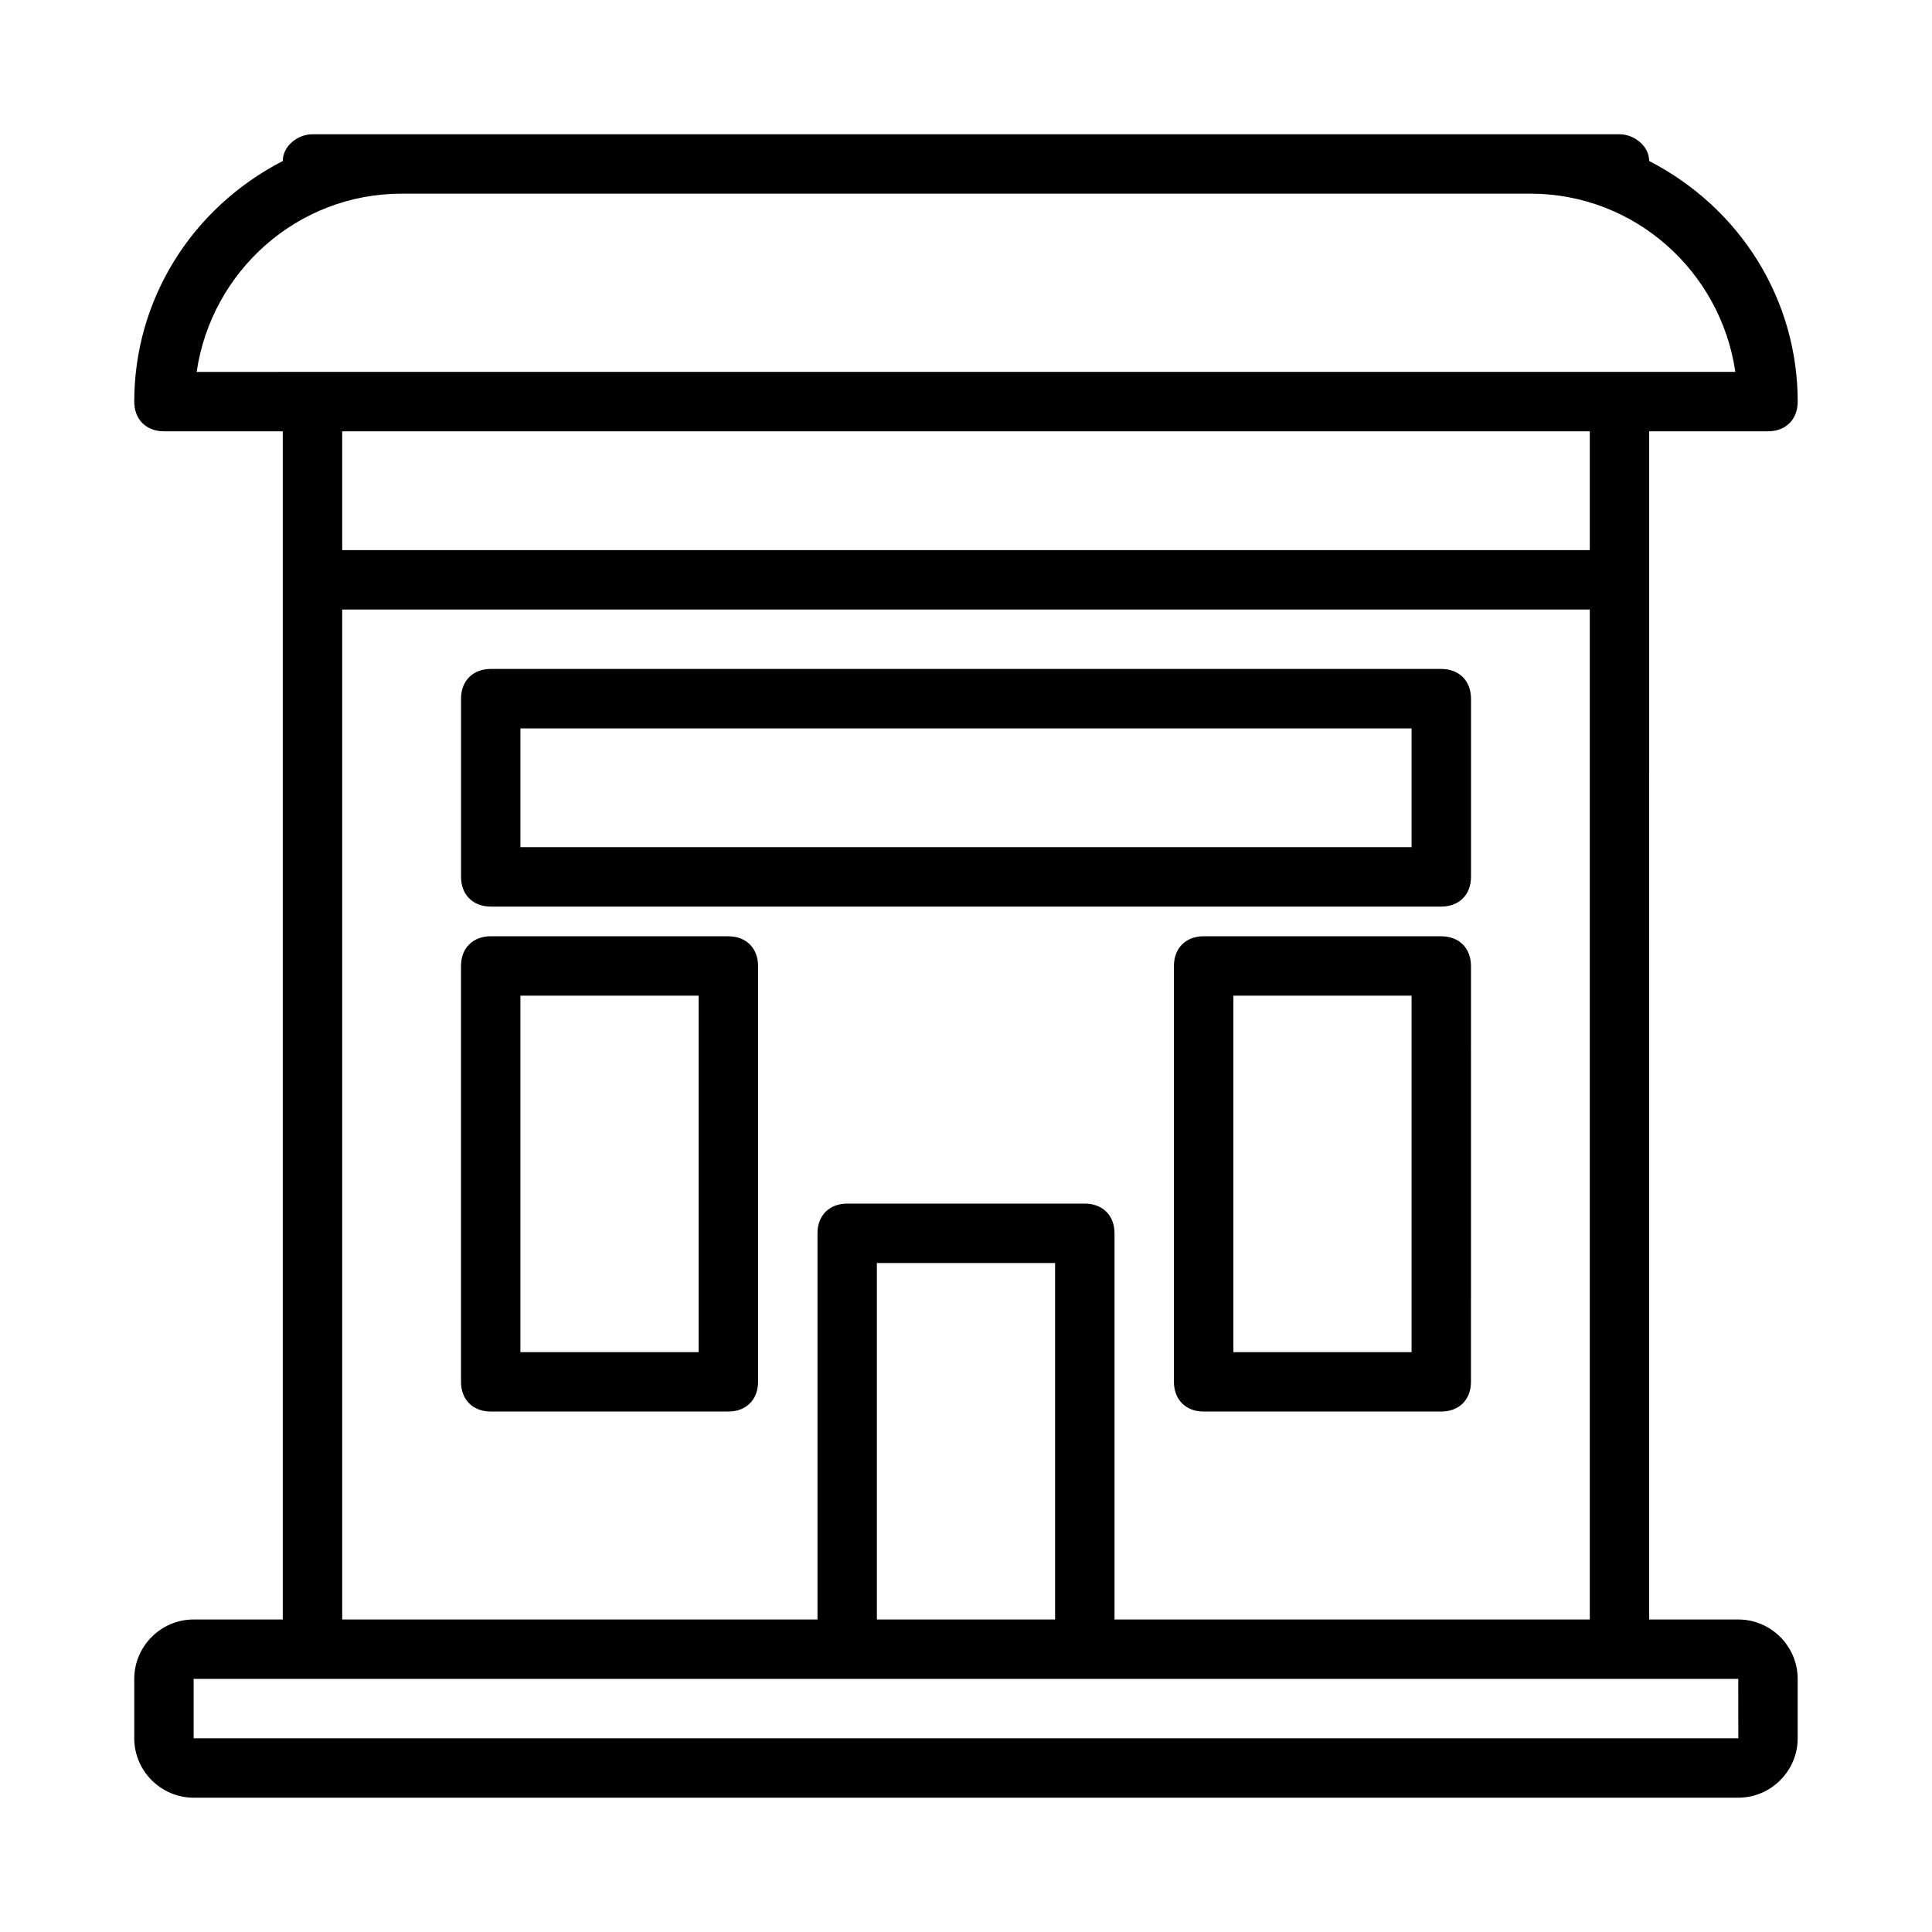
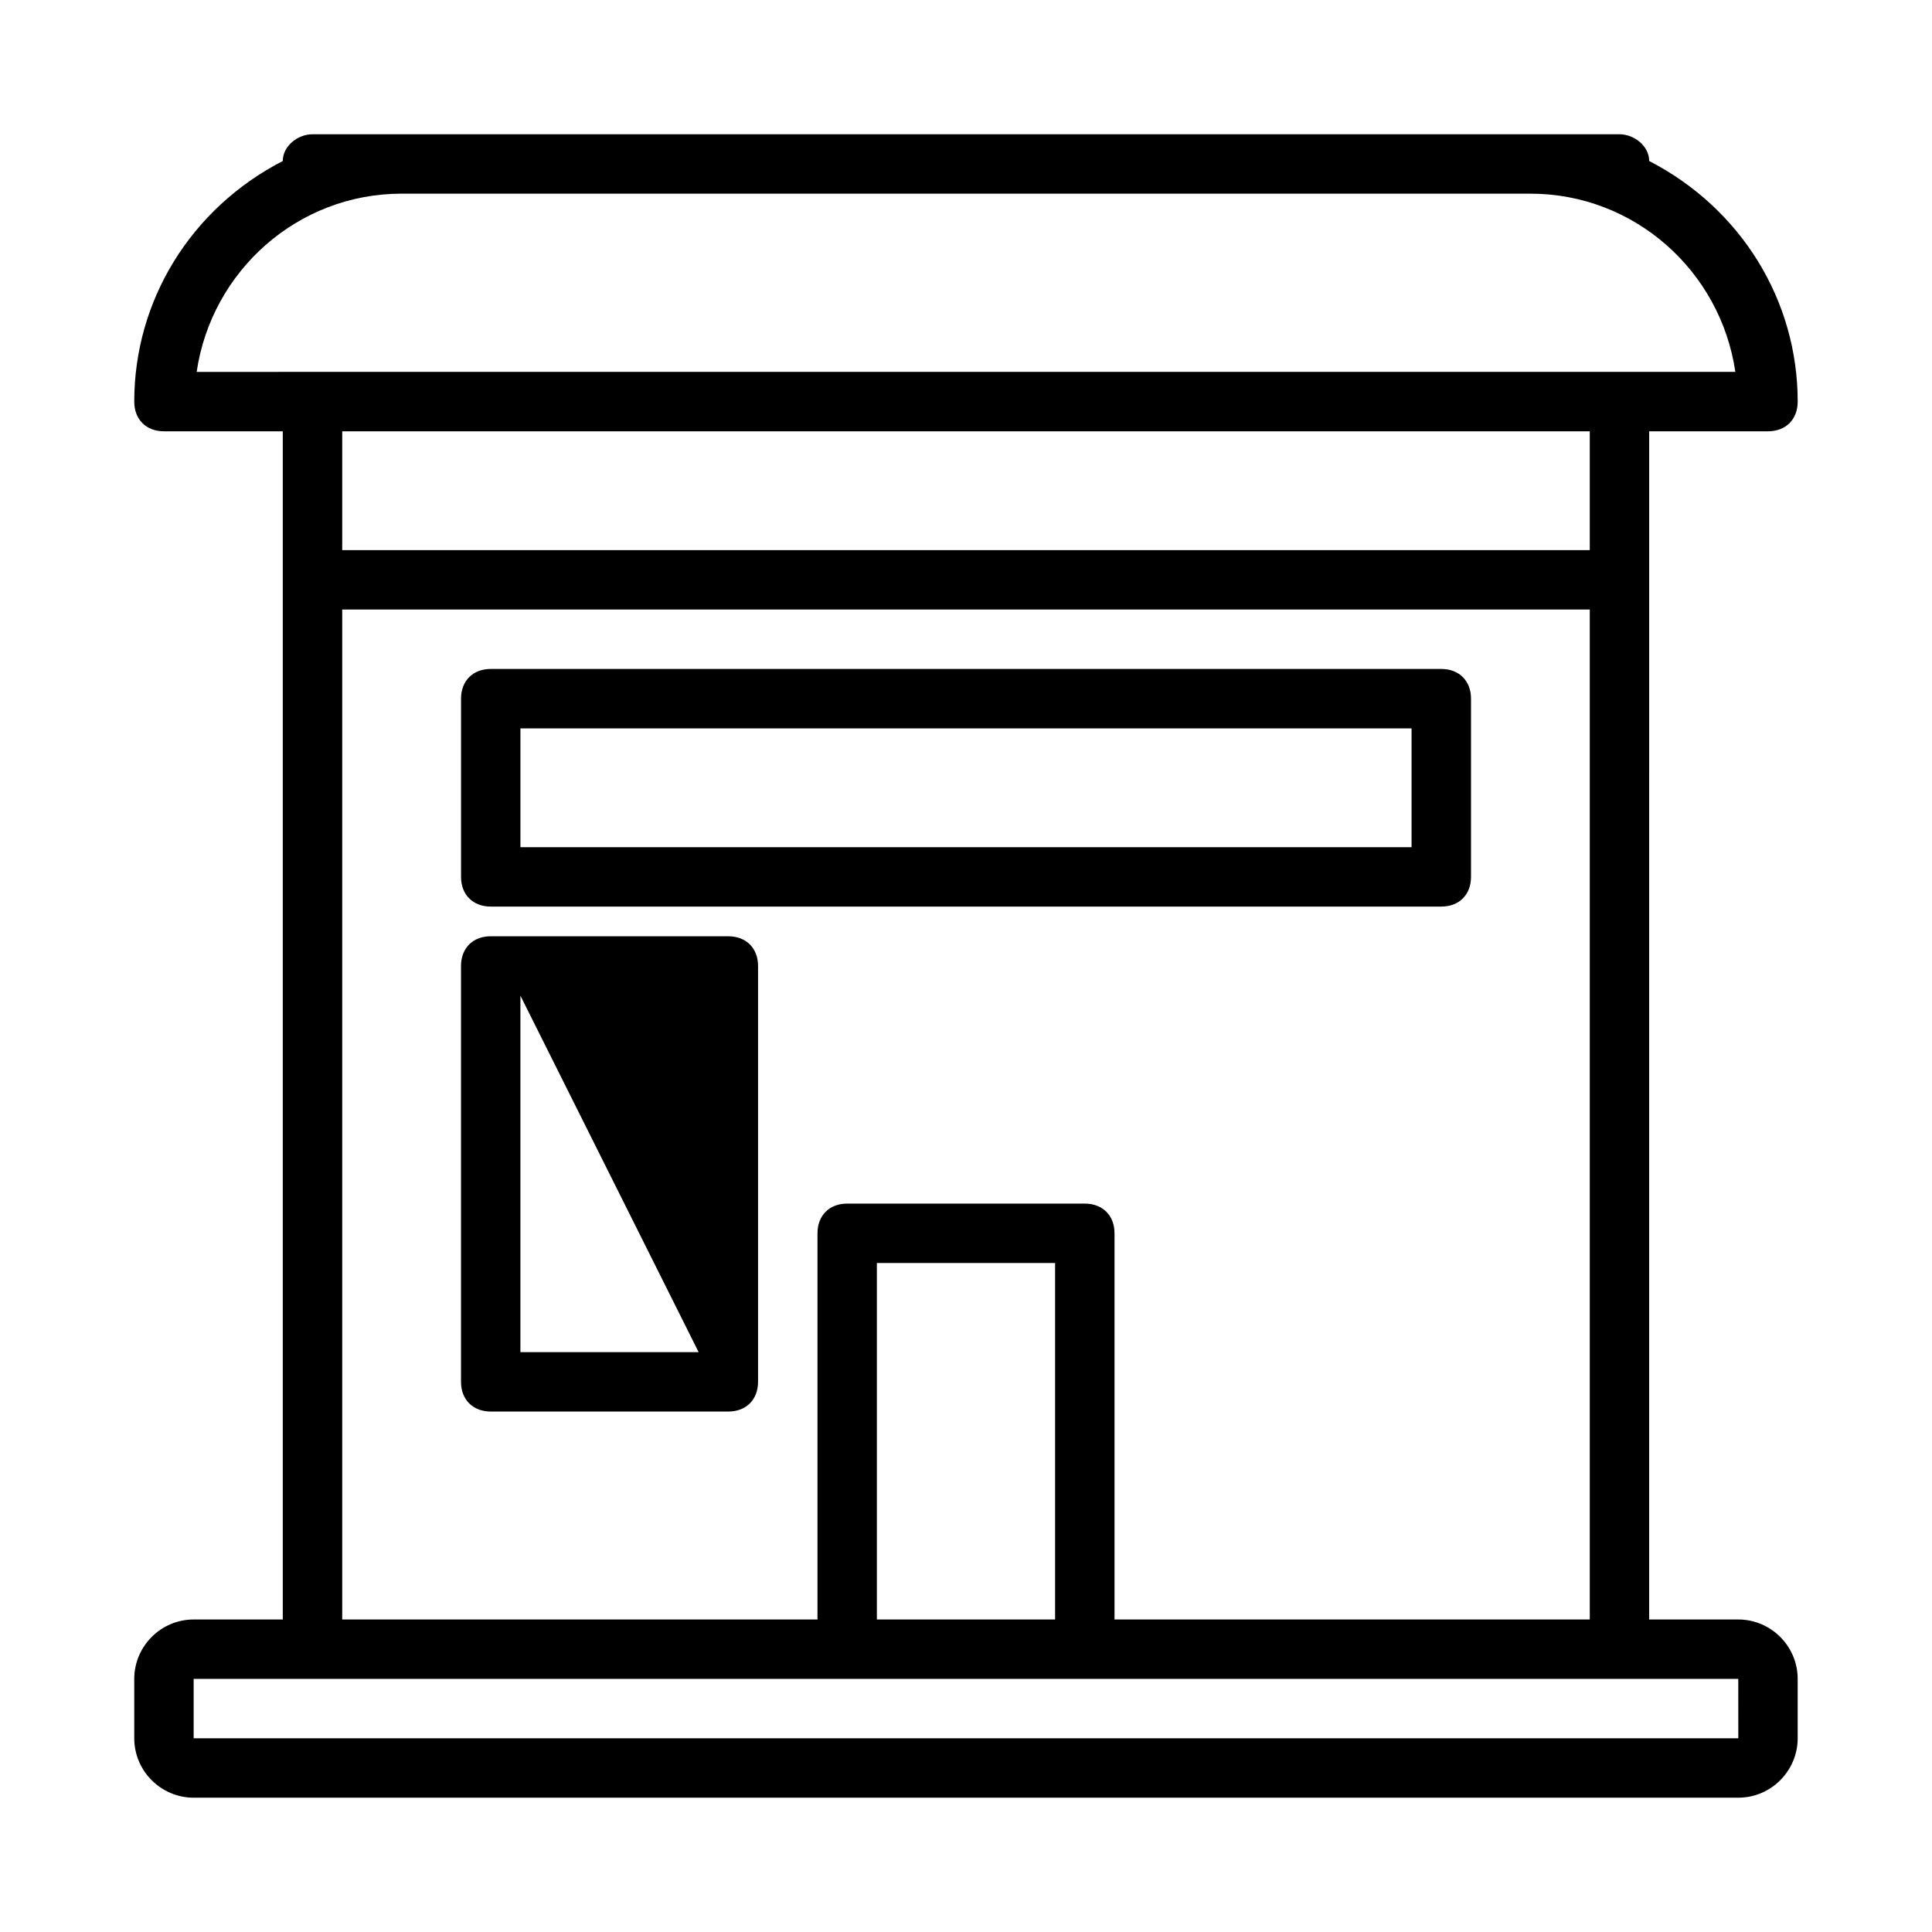
<svg xmlns="http://www.w3.org/2000/svg" fill="#000000" width="800px" height="800px" version="1.1" viewBox="144 144 512 512">
  <g>
    <path d="m581.05 258.3h31.488c4.723 0 7.871-3.148 7.871-7.871 0-26.766-14.957-51.168-39.359-63.762 0-3.938-3.938-7.086-7.871-7.086h-346.37c-3.934 0-7.871 3.148-7.871 7.086-24.402 12.594-39.359 36.996-39.359 63.762 0 4.723 3.148 7.871 7.871 7.871h31.488v314.88h-23.617c-8.66 0-15.742 7.086-15.742 15.742v15.742c0 8.66 7.086 15.742 15.742 15.742h409.34c8.66 0 15.742-7.086 15.742-15.742v-15.742c0-8.66-7.086-15.742-15.742-15.742h-23.617zm-330.62-62.977h299.14c27.551 0 50.383 20.469 54.316 47.23l-407.77 0.004c3.938-26.766 26.766-47.234 54.316-47.234zm314.88 62.977v31.488h-330.62v-31.488zm-141.7 314.88h-47.23v-94.465h47.23zm181.06 31.488h-409.35v-15.742h409.34zm-165.31-31.488v-102.34c0-4.723-3.148-7.871-7.871-7.871h-62.977c-4.723 0-7.871 3.148-7.871 7.871v102.34h-125.95v-267.65h330.62v267.65z" />
-     <path d="m337.02 392.12h-62.977c-4.723 0-7.871 3.148-7.871 7.871v110.21c0 4.723 3.148 7.871 7.871 7.871h62.977c4.723 0 7.871-3.148 7.871-7.871v-110.2c0-4.727-3.148-7.875-7.871-7.875zm-7.875 110.21h-47.23v-94.465h47.23z" />
-     <path d="m525.95 392.12h-62.977c-4.723 0-7.871 3.148-7.871 7.871v110.21c0 4.723 3.148 7.871 7.871 7.871h62.977c4.723 0 7.871-3.148 7.871-7.871l0.004-110.2c0-4.727-3.148-7.875-7.875-7.875zm-7.871 110.21h-47.23v-94.465h47.23z" />
+     <path d="m337.02 392.12h-62.977c-4.723 0-7.871 3.148-7.871 7.871v110.21c0 4.723 3.148 7.871 7.871 7.871h62.977c4.723 0 7.871-3.148 7.871-7.871v-110.2c0-4.727-3.148-7.875-7.871-7.875zm-7.875 110.21h-47.23v-94.465z" />
    <path d="m525.95 321.28h-251.9c-4.723 0-7.871 3.148-7.871 7.871v47.23c0 4.723 3.148 7.871 7.871 7.871h251.91c4.723 0 7.871-3.148 7.871-7.871v-47.23c0-4.723-3.148-7.871-7.875-7.871zm-7.871 47.234h-236.16v-31.488h236.16z" />
  </g>
</svg>